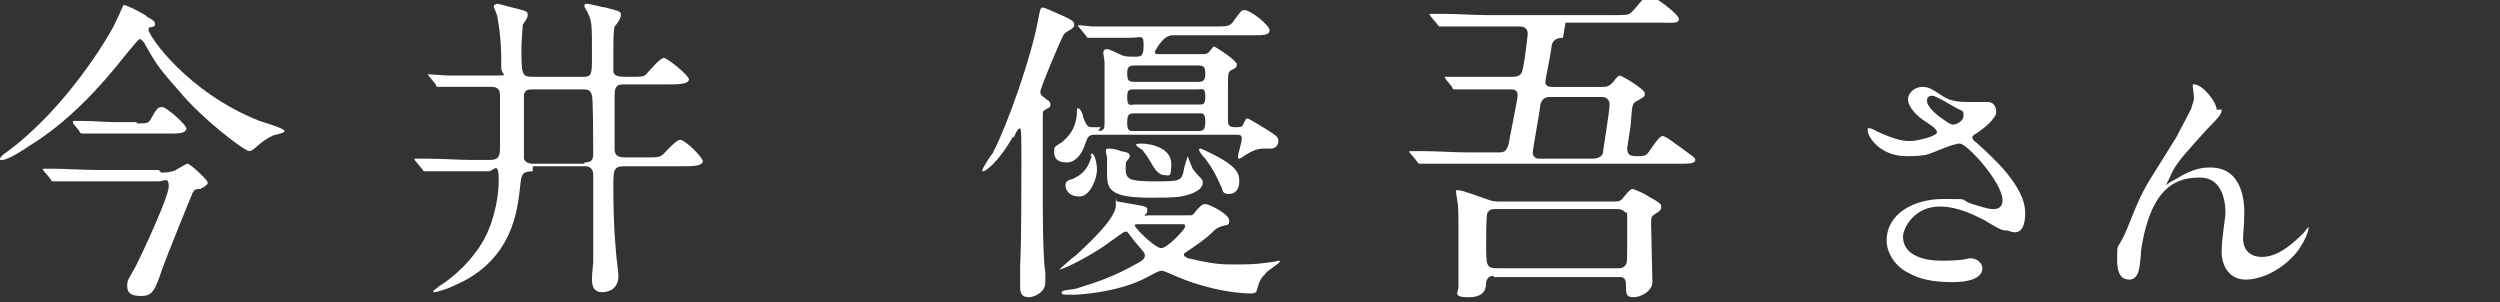
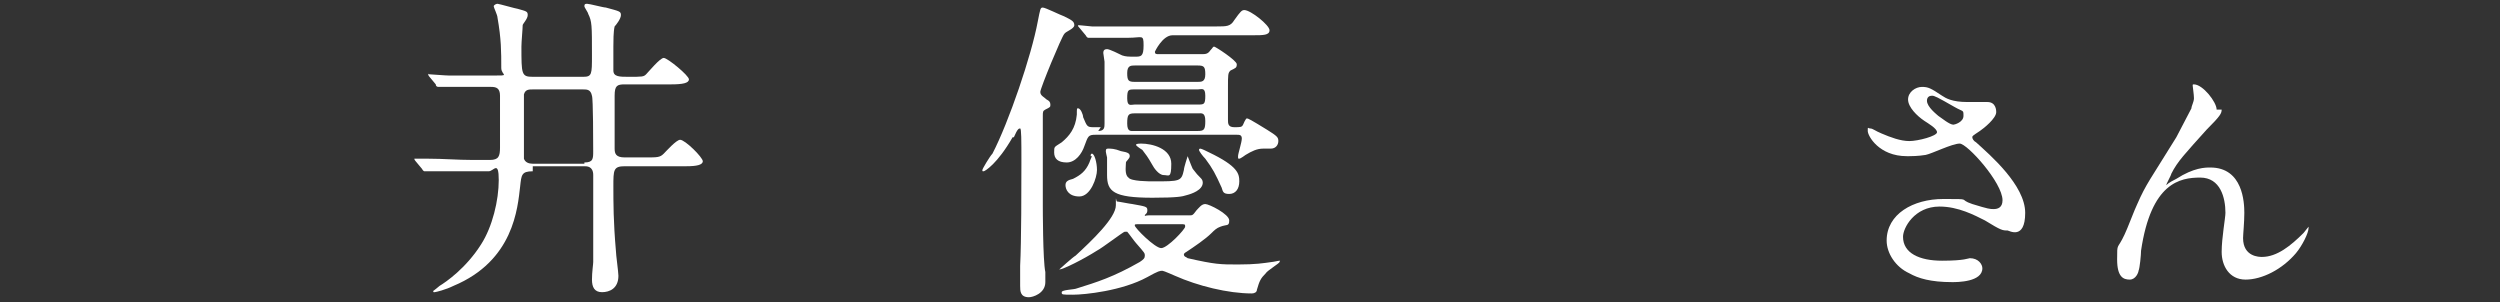
<svg xmlns="http://www.w3.org/2000/svg" id="_レイヤー_2" version="1.1" viewBox="0 0 198.5 24">
  <rect x="0" y="0" width="198.5" height="24" fill="#333333" stroke="none" />
  <defs>
    <style>
      .st0 {
        fill: #fff;
      }
    </style>
  </defs>
-   <path class="st0" d="M11.6,1.3c.6.3.7.4.7.6s0,.2-.5.3c0,0,0,.1,0,.2,0,.4,3,4.9,8.8,7.2.3.1,2,.6,2,.8s-.9.3-1,.4c-.4.2-.6.3-1.3.9,0,0-.3.3-.5.3-.4,0-3.8-2.6-5.6-4.8-1.7-1.9-1.9-2.3-2.7-3.7,0-.1-.3-.4-.4-.4s-.4.4-1,1.1c-2.2,2.8-4.7,5.5-7.8,7.4-.4.3-1.7,1.1-2.1,1.1s-.2,0-.2-.1c0-.1.3-.4.5-.5C5.4,8.5,8.7,2.7,8.9,2.3c.2-.3.9-1.9.9-1.9.2,0,.9.3,1.9.9ZM12.8,13.7c.3,0,.5,0,.9-.1.2,0,1-.6,1.2-.6s1.6,1.3,1.6,1.5-.4.4-.6.5c-.4,0-.5.1-.6.3-.1.2-2.2,5.4-2.4,6-.6,1.8-.8,2.2-1.7,2.2s-1.1-.3-1.1-.8.1-.5.7-1.6c.6-1.2,2.6-5.5,2.6-6.3s-.4-.4-.8-.4h-4.6c-.6,0-2.3,0-3.2,0-.1,0-.5,0-.6,0s-.1,0-.2-.2l-.5-.6q-.1-.1-.1-.2s0,0,0,0c.2,0,.9,0,1.1,0,.7,0,2,.1,3.5.1h4.6ZM10.8,9.8c.9,0,1,0,1.2-.4.5-.9.6-.9.9-.9s1.9,1.4,1.9,1.7-.4.4-1,.4h-4.5c-.6,0-1.5,0-2.2,0-.1,0-.5,0-.6,0s-.2-.1-.2-.2l-.5-.6s0-.1,0-.2,0,0,0,0c.1,0,.6,0,.7,0,.8,0,2,.1,2.8.1h1.6Z" />
  <path class="st0" d="M42.3,13.6c-.9,0-.9.3-1,1.2-.2,1.7-.5,5.9-5.3,7.9-.6.3-1.4.5-1.5.5s-.1,0-.1-.1c0,0,.4-.3.5-.4.5-.3,2.1-1.4,3.3-3.3.9-1.4,1.4-3.5,1.4-5.1s-.4-.7-.8-.7h-1.4c-2.2,0-2.9,0-3.2,0,0,0-.5,0-.5,0s-.1,0-.2-.2l-.5-.6q-.1-.1-.1-.2c0,0,0,0,0,0,.2,0,1,0,1.1,0,1.2,0,2.3.1,3.5.1h1.4c.7,0,.8-.3.8-1v-4.1c0-.6-.3-.7-.7-.7h-.5c-.6,0-2.3,0-3.2,0-.1,0-.5,0-.5,0s-.2,0-.2-.2l-.5-.6c0,0-.1-.1-.1-.2s0,0,.1,0,1.3.1,1.6.1c1.7,0,1.9,0,3.4,0s.7,0,.7-.6c0-1.3,0-2.3-.3-4,0-.2-.3-.8-.3-.9s.2-.2.3-.2,1.5.4,1.6.4c.7.2.8.2.8.5s-.4.7-.4.8c0,.3-.1,1.3-.1,1.7,0,2.2,0,2.4.9,2.4h4c.7,0,.7-.2.7-1.7,0-2.4,0-2.7-.3-3.3,0-.1-.3-.5-.3-.6s0-.2.2-.2,1.3.3,1.5.3c1.1.3,1.2.3,1.2.6s-.4.8-.5.9c-.1.4-.1,1.2-.1,1.6s0,1.8,0,1.9c0,.5.5.5,1.2.5,1.1,0,1.2,0,1.4-.2.2-.2,1.1-1.3,1.4-1.3s2,1.4,2,1.7-.5.4-1.4.4h-3.7c-.6,0-.8.1-.8.9s0,3.3,0,4.2c0,.4.1.7.8.7h1.7c.9,0,1.1,0,1.4-.3.2-.2,1-1.1,1.3-1.1.4,0,1.8,1.4,1.8,1.7s-.5.4-1.3.4h-4.9c-.9,0-.9.3-.9,1.6s0,2.8.2,5.1c0,.3.2,1.7.2,2,0,1-.7,1.3-1.3,1.3s-.8-.4-.8-1,.1-1.2.1-1.4c0-.5,0-.9,0-2s0-4.2,0-4.9c0-.7-.5-.7-.7-.7h-4.1ZM46.4,12.9c.7,0,.7-.3.7-.9s0-4.2-.1-4.4c-.1-.5-.4-.5-.7-.5h-4c-.3,0-.6,0-.7.4,0,.2,0,1.7,0,2.6s0,2.3,0,2.5c.1.3.4.4.7.4h4.1Z" />
  <path class="st0" d="M80.4,10.9c-1.2,2.1-2.2,2.7-2.3,2.7s-.1,0-.1-.1.6-1.1.8-1.3c1.3-2.5,3.1-7.8,3.6-10.5.2-1,.2-1.1.4-1.1s1.4.6,1.7.7c.6.3.8.4.8.7s-.7.5-.8.7c-.2.2-1.9,4.3-1.9,4.6s.3.4.5.6c.2.1.3.2.3.4s0,.2-.4.4c-.2.1-.2.2-.2.5,0,.7,0,6.9,0,7.1s0,4.4.2,5.3c0,.1,0,.6,0,.8,0,.9-1,1.2-1.3,1.2-.7,0-.7-.5-.7-.9s0-1.3,0-1.6c.1-1.9.1-6.4.1-8.2s0-2.7-.1-2.7c-.1,0-.2,0-.5.7ZM87.2,10.4c.5,0,.5-.3.5-.6,0-3.6,0-4.5,0-4.9,0-.1-.1-.6-.1-.7,0-.2.1-.3.3-.3s1,.4,1.2.5c.3.1.5.1,1,.1s.7,0,.7-.9-.1-.6-1.2-.6-2.2,0-2.7,0c0,0-.5,0-.5,0s-.1,0-.2-.2l-.5-.6c-.1-.1-.1-.1-.1-.2,0,0,0,0,0,0,.2,0,1,.1,1.1.1,1.2,0,2.3,0,3.5,0h6.4c.8,0,1.1,0,1.4-.5.5-.7.6-.8.8-.8.5,0,2,1.2,2,1.6s-.5.4-1.3.4h-6.4c-.8,0-1.4,1.3-1.4,1.3,0,.2.1.2.3.2h3.4c.3,0,.5,0,.7-.3.2-.2.2-.3.3-.3s1.8,1.1,1.8,1.4-.1.3-.5.5c-.2.2-.2.3-.2,1.4v2.5c0,.3,0,.6.5.6s.6,0,.7-.2c0,0,.2-.5.3-.5.1,0,.3.1,1.6.9.8.5.9.6.9.9s-.2.6-.6.6-.5,0-.6,0c-.5,0-.9.2-1.4.5,0,0-.4.3-.5.3s-.1,0-.1-.2c0-.2.3-1.1.3-1.4s-.2-.3-.4-.3h-11.2c-.6,0-.6.1-.9.9-.2.6-.7,1.3-1.4,1.3s-1-.3-1-.8,0-.4.6-.8c.6-.5,1.1-1.1,1.2-2.2,0-.5,0-.5.1-.5.2,0,.4.5.4.7.3.7.3.8.8.8h.6ZM94.4,17.1c.3,0,.3,0,.6-.4.2-.2.4-.5.7-.5s1.9.8,1.9,1.3-.2.3-.7.5c-.3.1-.5.3-.7.5-.5.5-1.4,1.1-2,1.5,0,0-.2.1-.2.2,0,.2.2.2.3.3,2.2.5,2.6.5,4,.5s2-.1,2.7-.2c.1,0,.5-.1.6-.1s0,0,0,.1-1,.7-1.1.9c-.4.4-.5.6-.7,1.3,0,.2-.2.3-.4.3-1.9,0-4.3-.6-6.1-1.4,0,0-.9-.4-1-.4-.2,0-.3,0-1.2.5-2,1.1-5,1.4-5.9,1.4s-.9,0-.9-.2,1-.2,1.2-.3c1.6-.5,2.9-.9,5-2.1.3-.2.4-.3.4-.5s0-.2-.7-1c-.1-.1-.6-.8-.7-.9,0,0-.1,0-.2,0s-1.8,1.3-2.2,1.5c-1.1.7-2.7,1.5-3,1.5s0,0,0,0,1.1-1,1.3-1.1c1.3-1.2,3.2-3,3.2-4s0-.3.1-.3,1.1.2,1.2.2c1.1.2,1.2.2,1.2.5s-.2.3-.2.4,0,0,.3,0h3ZM86.6,12.4c0-.1,0-.2.1-.2.2,0,.4.7.4,1.3s-.5,2.1-1.4,2.1-1.1-.6-1.1-.9.2-.4.6-.5c.6-.3,1-.6,1.3-1.3,0,0,.1-.3.2-.5ZM89.6,14.1c.2.3,1.6.3,2,.3,2.1,0,2.2,0,2.4-.9,0-.2.3-1.1.3-1.1s.3.8.4,1c.3.4.4.5.6.7.1.1.2.2.2.4,0,.6-.9.9-1.3,1-.3.1-.7.2-2.7.2-3.1,0-3.6-.5-3.6-1.8s0-1.1,0-1.4c0,0-.1-.4-.1-.5,0-.2.1-.2.2-.2.2,0,.5,0,1,.2.6.1.7.2.7.4s-.3.4-.3.5c0,.2-.1.8.1,1.1ZM90.1,7.1c-.5,0-.6,0-.6.7s.3.5.6.5h5c.5,0,.6,0,.6-.7s-.3-.5-.6-.5h-5ZM90.1,5.2c-.3,0-.6,0-.6.6s.1.7.6.7h5c.3,0,.6,0,.6-.6s-.1-.7-.6-.7h-5ZM95.1,10.4c.5,0,.6-.1.6-.8s-.3-.6-.6-.6h-5c-.5,0-.6.1-.6.8s.3.6.6.6h5ZM90.6,17.8c-.5,0-.5,0-.5.1,0,.2,1.6,1.8,2.1,1.8s1.9-1.5,1.9-1.7,0-.2-.4-.2h-3.1ZM90.2,11.5c0-.1.3-.1.4-.1.9,0,2.4.4,2.4,1.6s-.2.9-.6.9-.8-.6-.9-.8c-.4-.7-.5-.8-.8-1.2,0,0-.5-.3-.5-.4ZM95.2,11.9s0-.1.1-.1.5.2.7.3c2.3,1.1,2.4,1.7,2.4,2.3s-.3,1-.8,1-.5-.2-.6-.5c-.5-1.1-.7-1.5-1.3-2.3-.2-.2-.5-.6-.5-.7Z" />
-   <path class="st0" d="M124.1,3c-.5,0-.8.2-.9.6,0,.4-.5,2.7-.5,2.9,0,.4.4.4.5.4h4c.5,0,.6-.1.9-.4.2-.3.4-.5.5-.5.2,0,2,1.1,2,1.4s-.1.3-.6.6c-.4.2-.4.3-.5,1.6,0,.4-.3,2-.3,2.2,0,.6.4.6.8.6s.6,0,.8-.2c.2-.2.9-1.4,1.2-1.4s1.1.7,1.3.8c1.2.9,1.3.9,1.3,1.1,0,.3-.5.3-1.3.3h-16.9c-2.2,0-2.9,0-3.2,0,0,0-.5,0-.5,0s-.1,0-.2-.2l-.5-.6c-.1-.1-.1-.1-.1-.2s0,0,0,0c.2,0,1,0,1.1,0,1.2,0,2.3.1,3.5.1h2.4c.5,0,.7,0,.9-.7,0-.2.7-3.5.7-3.8s-.1-.5-.5-.5h-.8c-2.2,0-2.9,0-3.2,0-.1,0-.5,0-.5,0s-.2,0-.2-.2l-.5-.6c0-.1-.1-.1-.1-.2,0,0,0,0,.1,0,.2,0,.9,0,1.1,0,1.2,0,2.3,0,3.5,0h.7c.6,0,.7-.3.7-.3.2-.3.5-3,.5-3.1,0-.6-.5-.6-.7-.6h-2.6c-2.2,0-2.9,0-3.2,0,0,0-.5,0-.5,0s-.1,0-.2-.2l-.5-.6q-.1-.1-.1-.2c0,0,0,0,0,0,.2,0,1,0,1.1,0,1.2,0,2.3.1,3.5.1h10c1,0,1.2,0,1.4-.2.3-.2,1.1-1.4,1.4-1.4s2.4,1.5,2.4,1.9-.5.3-1.4.3h-7.6ZM118.6,21.9c-.1,0-.5,0-.6.5,0,.5-.1,1.2-1.4,1.2s-.8-.4-.8-.8c0-.7,0-4.1,0-4.9s0-1.6-.1-2c0-.1-.1-.6-.1-.7s0-.1.2-.1c.3,0,1.9.6,2.2.7.5.2.8.2,1,.2h9.2c.2,0,.4,0,.6-.2.1-.1.6-.8.8-.8s1.2.5,1.3.6c.9.5,1,.6,1,.8s0,.3-.5.6c-.3.2-.3.2-.3.9s.1,3.8.1,4.5-.9,1.2-1.5,1.2-.6-.3-.6-1-.4-.6-.7-.6h-9.8ZM118.8,16.6c-.3,0-.5,0-.7.3-.1.2-.1,1.9-.1,2.4,0,1.8,0,2,.9,2h9.5c.3,0,.5,0,.7-.3.1-.2.1-.2.1-2.6s0-1.3-.1-1.5c-.2-.2-.4-.3-.6-.3h-9.6ZM126.4,12.6c.8,0,.9-.4.9-.7.1-.7.5-3.1.5-3.6s-.4-.6-.6-.6h-4c-.4,0-.7,0-.9.6,0,.4-.6,3.5-.6,3.8s.2.5.5.5h4.1Z" />
  <path class="st0" d="M151.4,12.4c-2.2,0-3.1-1.6-3.1-2s0-.2.2-.2.4.2.9.4c.7.3,1.5.6,2.2.6s2.2-.4,2.2-.7-.7-.7-1-.9c-.6-.4-1.3-1.1-1.3-1.7s.6-1,1.1-1,.7.1,1.6.7c.3.2.8.5,2,.5s1.3,0,1.6,0c.7,0,.7.7.7.8,0,.5-1,1.3-1.3,1.5-.6.4-.6.4-.6.5s.1.3.3.4c1.1,1,3.9,3.4,3.9,5.6s-1.3,1.4-1.4,1.4c-.4,0-.5,0-1.8-.8-.8-.4-2.1-1.1-3.6-1.1-2,0-2.9,1.7-2.9,2.4,0,1.3,1.3,1.9,3.1,1.9s2.1-.2,2.2-.2c.7,0,1,.5,1,.8,0,1.1-2,1.1-2.4,1.1-1.7,0-2.7-.3-3.4-.7-1.1-.5-1.8-1.6-1.8-2.6,0-2.1,2.1-3.3,4.5-3.3s1.1,0,2.3.4c1.3.4,1.4.4,1.7.4s.7-.1.7-.7c0-1.4-2.8-4.5-3.4-4.5s-2.2.8-2.7.9c-.6.1-1.2.1-1.3.1ZM155.1,9.9c.1,0,.8-.2.8-.7s0-.3-.7-.7c-1.4-.8-1.6-.9-1.8-.9s-.4.1-.4.4c0,.5.8,1.1.9,1.2.3.2.9.7,1.2.7Z" />
  <path class="st0" d="M176.4,8.7c0,.3-.1.5-1.2,1.6-1.7,1.9-2.3,2.5-2.8,3.5,0,.1-.4.8-.4.9s0,0,0,0c.2-.2.6-.4.8-.5,1.4-.9,2.3-.9,2.7-.9,2.6,0,2.7,2.8,2.7,3.6s-.1,1.7-.1,2c0,1.5,1.3,1.5,1.5,1.5,1.2,0,2.3-.9,3.3-1.9,0,0,.4-.5.4-.5s0,0,0,.1c0,.4-.5,1.4-1,2-1.1,1.3-2.7,2.1-4,2.1s-1.9-1.1-1.9-2.2.3-2.7.3-3.1c0-1.2-.4-2.8-2-2.8s-3.9.4-4.7,5.8c0,.3-.1,1.4-.2,1.6,0,.1-.2.7-.7.7s-1-.2-1-1.6,0-.7.6-2c.2-.4.8-2,1-2.4.7-1.6,1-1.9,3.1-5.3.1-.2,1-1.9,1.2-2.3,0-.2.2-.5.2-.8s-.1-.9-.1-1,0-.1.1-.1c.7,0,1.8,1.4,1.8,2Z" />
</svg>